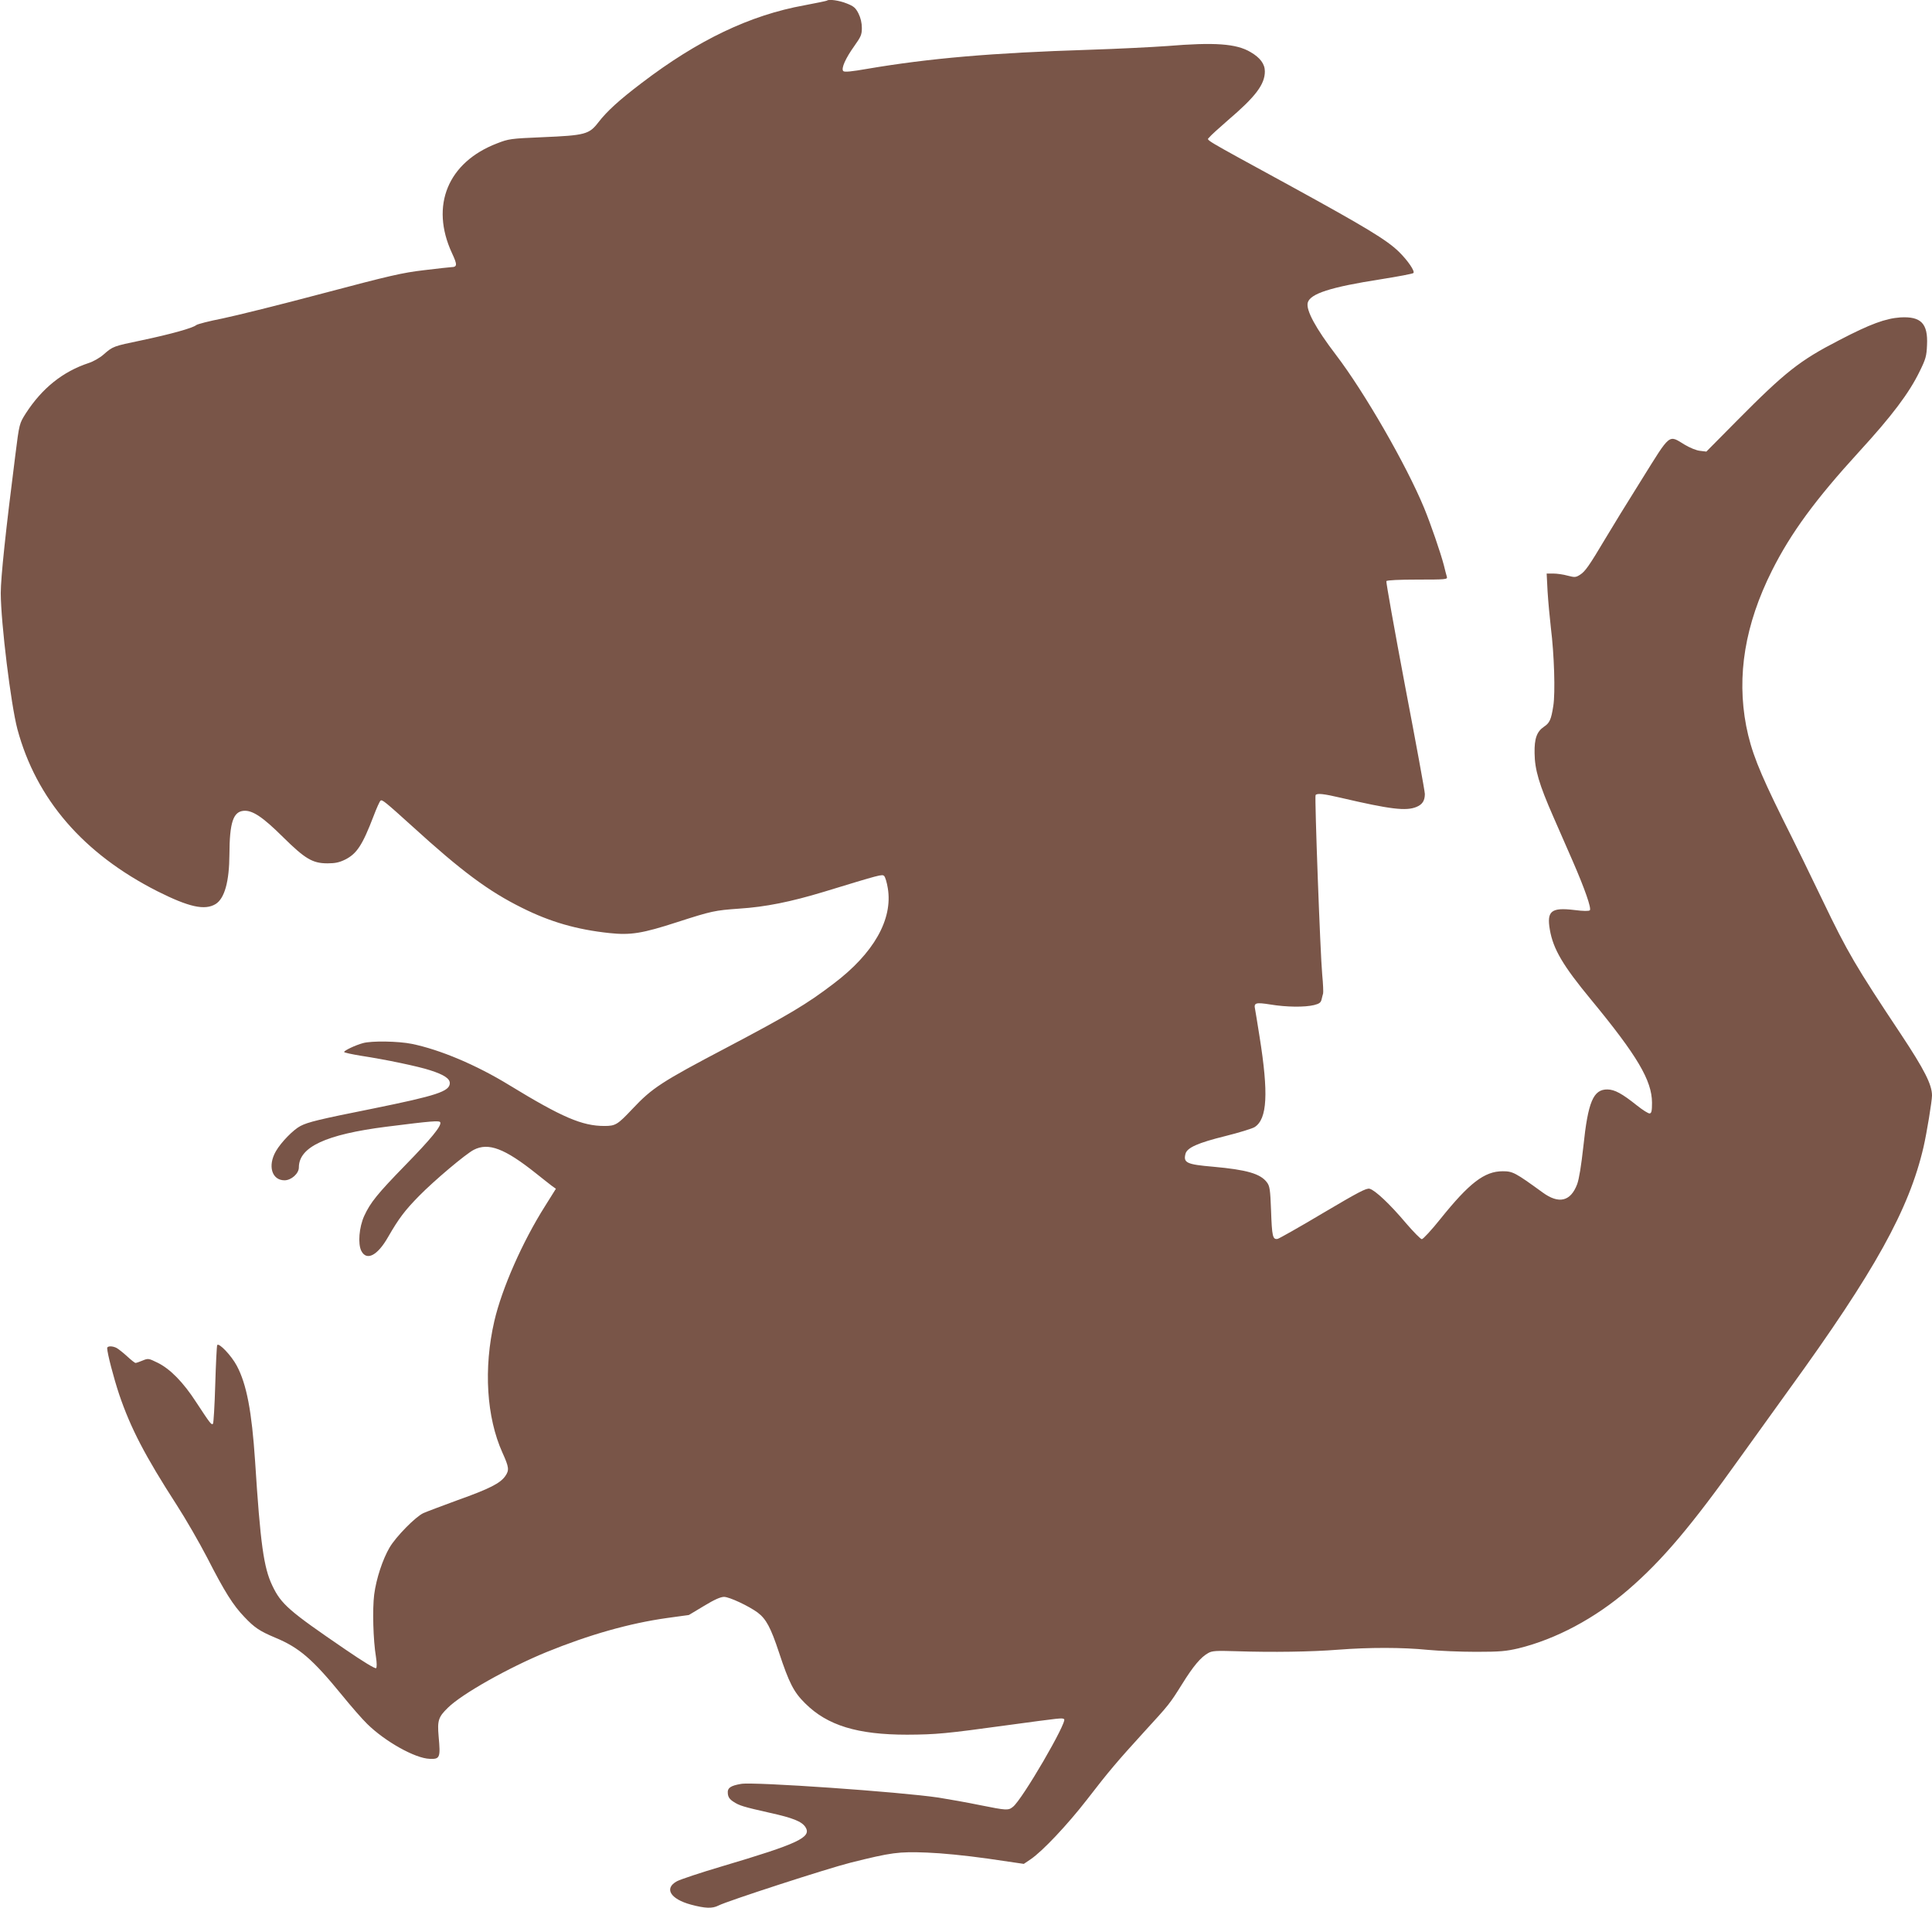
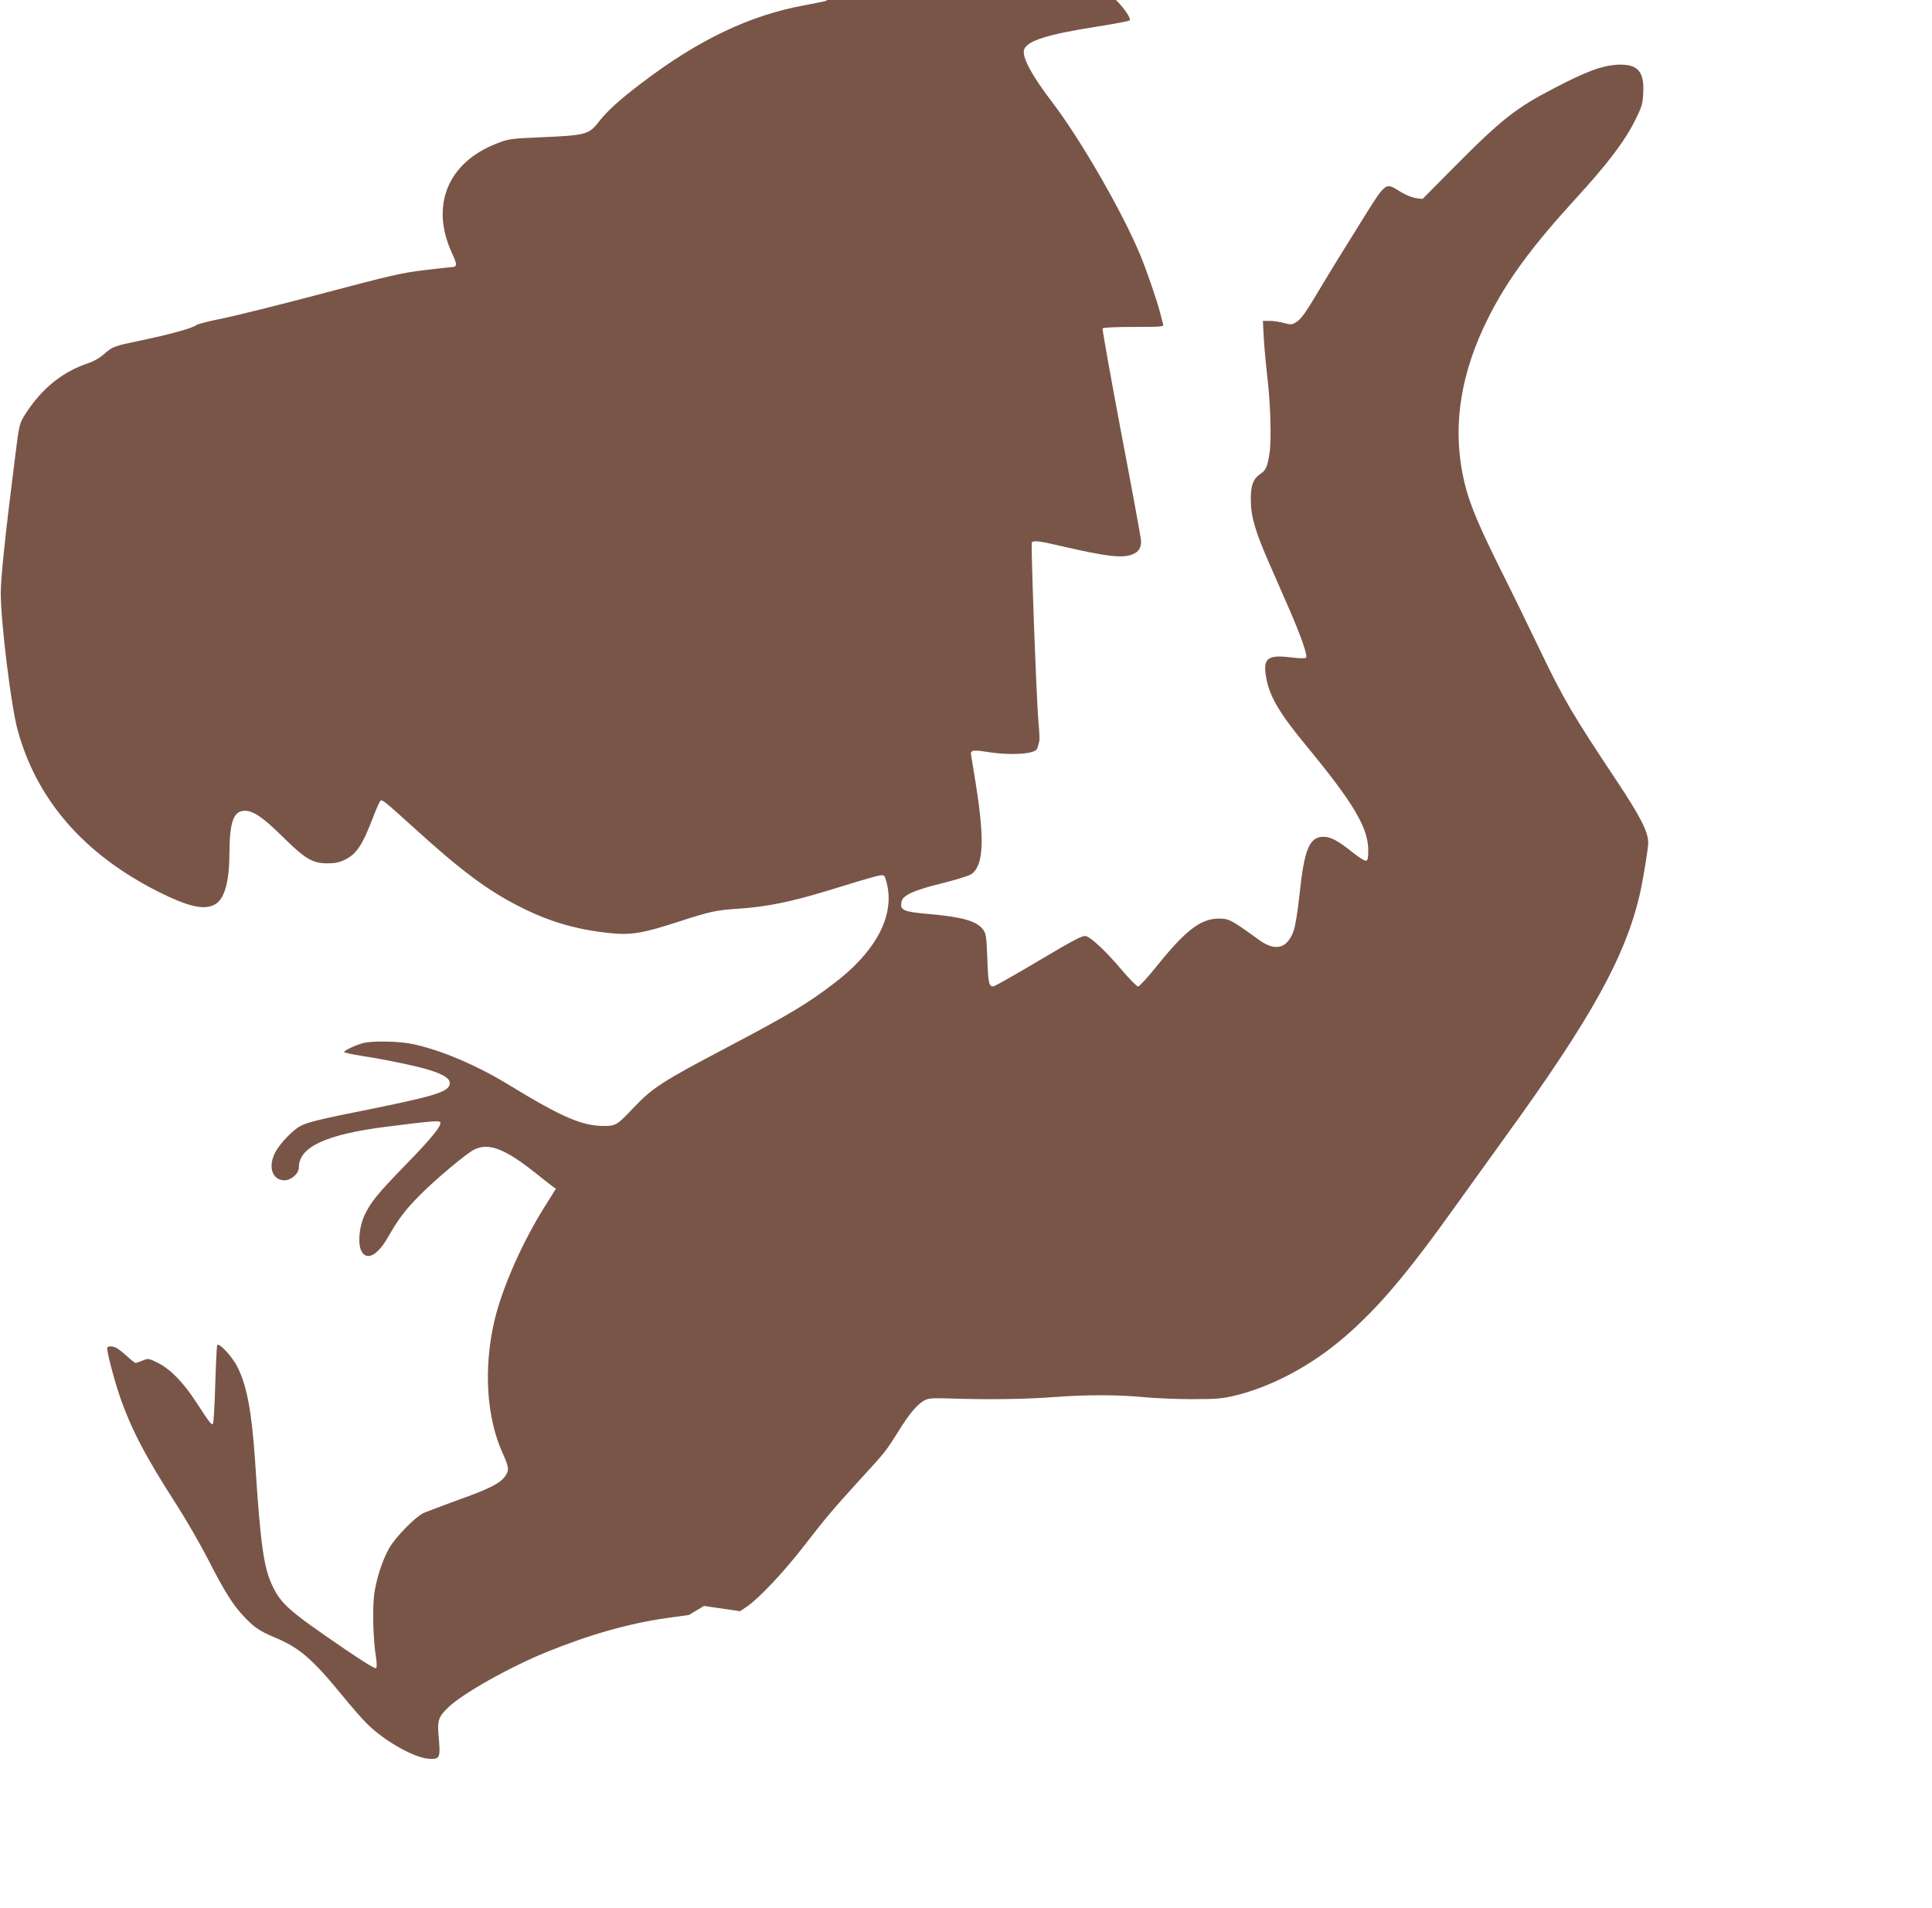
<svg xmlns="http://www.w3.org/2000/svg" version="1.0" width="1280pt" height="1264pt" viewBox="0 0 1280 1264" preserveAspectRatio="xMidYMid meet">
  <g transform="translate(0,1264) scale(0.1,-0.1)" fill="#795548" stroke="none">
-     <path d="M5479 12636 c-2 -2 -69 -16 -149 -31 -361 -65 -707 -231 -1079 -515 -149 -113 -230 -187 -287 -261 -61 -79 -87 -86 -370 -98 -212 -9 -224 -11 -301 -41 -326 -125 -444 -412 -299 -726 37 -79 36 -93 -4 -94 -8 0 -89 -9 -180 -20 -146 -17 -226 -36 -672 -154 -278 -74 -577 -148 -664 -166 -87 -17 -165 -37 -174 -44 -22 -19 -168 -60 -363 -101 -187 -39 -188 -39 -251 -94 -25 -22 -69 -47 -98 -56 -172 -57 -308 -166 -416 -332 -44 -70 -44 -67 -71 -283 -63 -495 -96 -805 -96 -910 1 -199 67 -736 110 -900 125 -465 437 -826 928 -1075 209 -105 313 -128 385 -85 60 37 91 149 92 330 1 210 25 282 94 288 58 5 126 -40 261 -174 147 -145 196 -174 295 -174 51 0 78 6 117 25 77 39 114 95 188 288 20 53 41 100 47 103 11 7 32 -10 210 -171 325 -296 503 -429 727 -540 186 -93 362 -144 579 -167 141 -15 219 -2 447 72 233 75 249 78 413 90 173 11 341 45 559 111 380 116 387 118 401 105 7 -7 18 -43 24 -81 34 -206 -93 -431 -359 -632 -178 -136 -296 -206 -713 -426 -428 -225 -489 -265 -619 -403 -100 -106 -113 -114 -187 -114 -147 0 -280 57 -629 270 -220 135 -461 236 -647 274 -89 18 -265 21 -323 5 -51 -14 -125 -49 -125 -59 0 -4 51 -15 112 -25 164 -25 383 -71 458 -96 91 -29 130 -55 130 -85 0 -55 -87 -83 -510 -169 -355 -71 -429 -89 -479 -115 -47 -24 -129 -108 -163 -167 -56 -97 -27 -193 57 -193 45 0 95 45 95 85 0 136 179 219 580 270 300 38 352 42 357 29 9 -23 -60 -108 -232 -284 -185 -190 -231 -247 -272 -336 -34 -75 -43 -185 -19 -232 35 -68 107 -31 177 92 72 125 112 177 204 271 102 104 311 280 364 307 97 50 205 9 412 -156 42 -34 89 -70 104 -82 l28 -20 -72 -115 c-150 -237 -286 -546 -336 -762 -72 -313 -52 -637 54 -872 43 -95 46 -115 19 -154 -33 -48 -103 -84 -316 -160 -103 -38 -205 -76 -227 -86 -52 -24 -181 -155 -224 -228 -46 -79 -88 -205 -102 -312 -12 -96 -7 -300 12 -414 6 -39 6 -68 1 -73 -6 -6 -86 43 -203 123 -375 256 -426 300 -485 424 -57 119 -79 277 -114 825 -22 330 -56 509 -121 631 -36 68 -120 156 -130 137 -3 -7 -9 -125 -13 -263 -4 -137 -11 -254 -15 -258 -10 -10 -18 1 -112 144 -84 130 -171 219 -254 260 -61 30 -63 30 -100 15 -21 -9 -42 -16 -47 -16 -5 0 -30 20 -56 44 -26 24 -57 48 -69 55 -29 15 -63 14 -63 -1 1 -36 43 -197 80 -308 76 -223 171 -406 380 -730 59 -91 150 -249 203 -351 115 -225 171 -314 246 -392 67 -71 102 -94 204 -137 160 -66 249 -144 442 -380 60 -74 135 -160 168 -192 118 -116 317 -228 414 -231 68 -3 72 8 59 149 -9 105 -2 128 62 190 92 91 401 265 652 368 285 116 550 191 799 226 l145 20 100 60 c69 42 110 60 133 60 35 0 163 -60 223 -104 56 -43 86 -98 141 -264 67 -203 98 -263 173 -337 147 -147 347 -208 676 -208 194 1 257 7 665 63 362 49 360 49 375 40 24 -15 -277 -533 -339 -581 -31 -25 -42 -24 -217 11 -82 17 -206 39 -275 50 -253 38 -1225 106 -1309 91 -71 -12 -92 -27 -88 -64 2 -23 12 -38 37 -54 39 -26 66 -34 243 -74 150 -33 210 -57 234 -94 44 -68 -47 -110 -552 -260 -142 -42 -277 -87 -299 -99 -87 -47 -44 -118 93 -155 93 -25 142 -27 182 -6 58 30 720 245 875 284 272 68 318 74 505 67 103 -4 254 -19 404 -40 l239 -35 46 31 c79 54 242 227 371 393 148 192 202 255 375 445 174 190 173 189 256 321 75 121 125 180 174 207 26 15 53 16 185 12 240 -8 499 -4 675 10 207 16 425 16 595 -1 74 -7 218 -13 320 -13 159 0 198 4 280 23 249 61 508 199 728 389 226 195 419 424 742 877 63 88 208 290 323 449 569 785 795 1193 891 1607 21 91 56 304 56 341 0 72 -51 172 -204 403 -302 454 -356 546 -521 890 -66 138 -186 384 -268 547 -154 312 -205 441 -238 608 -64 334 -8 673 171 1030 125 249 288 471 575 785 221 241 334 392 403 534 41 83 46 102 49 175 7 143 -40 191 -177 183 -98 -7 -198 -43 -407 -152 -260 -134 -355 -209 -678 -535 l-200 -202 -41 5 c-24 2 -68 20 -103 41 -108 66 -91 79 -283 -229 -93 -148 -201 -324 -240 -390 -109 -183 -136 -222 -170 -243 -28 -18 -35 -18 -82 -6 -28 8 -71 14 -95 14 l-44 0 6 -117 c4 -65 14 -174 22 -243 22 -176 30 -429 16 -517 -14 -90 -24 -113 -62 -138 -47 -32 -64 -78 -62 -175 1 -109 30 -207 124 -421 39 -90 97 -223 129 -295 80 -184 125 -313 113 -325 -6 -6 -42 -6 -104 2 -152 18 -182 -7 -161 -130 22 -129 87 -239 273 -464 306 -371 403 -535 404 -682 0 -54 -3 -70 -15 -72 -8 -2 -46 22 -85 53 -99 79 -147 105 -195 106 -94 1 -129 -81 -160 -379 -14 -126 -28 -214 -41 -249 -43 -114 -121 -133 -228 -55 -182 132 -198 141 -265 141 -121 0 -221 -77 -413 -316 -59 -74 -115 -134 -123 -134 -8 0 -55 48 -105 106 -105 125 -205 219 -241 228 -21 6 -77 -24 -307 -160 -154 -92 -291 -169 -302 -172 -33 -6 -38 15 -44 190 -5 137 -9 160 -27 184 -43 58 -134 84 -357 104 -175 15 -198 26 -183 85 10 41 82 73 264 118 92 23 180 50 195 60 83 54 92 223 32 598 -14 90 -28 173 -30 184 -9 41 5 45 100 30 108 -18 229 -19 291 -4 36 9 45 17 50 38 3 14 8 32 10 39 2 8 0 64 -6 125 -13 140 -51 1177 -44 1189 9 14 54 9 169 -18 326 -76 431 -89 500 -60 39 16 55 42 55 86 0 17 -59 339 -131 715 -71 377 -127 690 -124 695 4 6 85 10 206 10 186 0 200 1 195 18 -3 9 -12 44 -20 77 -22 84 -87 273 -131 380 -117 283 -394 765 -584 1014 -135 177 -199 296 -187 345 15 60 151 104 486 156 113 18 209 36 214 41 12 11 -36 82 -96 141 -81 79 -221 163 -713 433 -615 336 -559 303 -543 325 7 10 63 61 123 113 184 157 245 238 245 324 0 49 -31 91 -95 128 -94 56 -238 66 -552 40 -98 -7 -333 -19 -523 -25 -634 -20 -1053 -56 -1464 -126 -103 -18 -151 -23 -159 -15 -16 16 15 85 73 166 44 62 50 75 50 120 0 33 -8 67 -22 95 -19 38 -32 49 -78 67 -49 20 -119 30 -131 19z" />
+     <path d="M5479 12636 c-2 -2 -69 -16 -149 -31 -361 -65 -707 -231 -1079 -515 -149 -113 -230 -187 -287 -261 -61 -79 -87 -86 -370 -98 -212 -9 -224 -11 -301 -41 -326 -125 -444 -412 -299 -726 37 -79 36 -93 -4 -94 -8 0 -89 -9 -180 -20 -146 -17 -226 -36 -672 -154 -278 -74 -577 -148 -664 -166 -87 -17 -165 -37 -174 -44 -22 -19 -168 -60 -363 -101 -187 -39 -188 -39 -251 -94 -25 -22 -69 -47 -98 -56 -172 -57 -308 -166 -416 -332 -44 -70 -44 -67 -71 -283 -63 -495 -96 -805 -96 -910 1 -199 67 -736 110 -900 125 -465 437 -826 928 -1075 209 -105 313 -128 385 -85 60 37 91 149 92 330 1 210 25 282 94 288 58 5 126 -40 261 -174 147 -145 196 -174 295 -174 51 0 78 6 117 25 77 39 114 95 188 288 20 53 41 100 47 103 11 7 32 -10 210 -171 325 -296 503 -429 727 -540 186 -93 362 -144 579 -167 141 -15 219 -2 447 72 233 75 249 78 413 90 173 11 341 45 559 111 380 116 387 118 401 105 7 -7 18 -43 24 -81 34 -206 -93 -431 -359 -632 -178 -136 -296 -206 -713 -426 -428 -225 -489 -265 -619 -403 -100 -106 -113 -114 -187 -114 -147 0 -280 57 -629 270 -220 135 -461 236 -647 274 -89 18 -265 21 -323 5 -51 -14 -125 -49 -125 -59 0 -4 51 -15 112 -25 164 -25 383 -71 458 -96 91 -29 130 -55 130 -85 0 -55 -87 -83 -510 -169 -355 -71 -429 -89 -479 -115 -47 -24 -129 -108 -163 -167 -56 -97 -27 -193 57 -193 45 0 95 45 95 85 0 136 179 219 580 270 300 38 352 42 357 29 9 -23 -60 -108 -232 -284 -185 -190 -231 -247 -272 -336 -34 -75 -43 -185 -19 -232 35 -68 107 -31 177 92 72 125 112 177 204 271 102 104 311 280 364 307 97 50 205 9 412 -156 42 -34 89 -70 104 -82 l28 -20 -72 -115 c-150 -237 -286 -546 -336 -762 -72 -313 -52 -637 54 -872 43 -95 46 -115 19 -154 -33 -48 -103 -84 -316 -160 -103 -38 -205 -76 -227 -86 -52 -24 -181 -155 -224 -228 -46 -79 -88 -205 -102 -312 -12 -96 -7 -300 12 -414 6 -39 6 -68 1 -73 -6 -6 -86 43 -203 123 -375 256 -426 300 -485 424 -57 119 -79 277 -114 825 -22 330 -56 509 -121 631 -36 68 -120 156 -130 137 -3 -7 -9 -125 -13 -263 -4 -137 -11 -254 -15 -258 -10 -10 -18 1 -112 144 -84 130 -171 219 -254 260 -61 30 -63 30 -100 15 -21 -9 -42 -16 -47 -16 -5 0 -30 20 -56 44 -26 24 -57 48 -69 55 -29 15 -63 14 -63 -1 1 -36 43 -197 80 -308 76 -223 171 -406 380 -730 59 -91 150 -249 203 -351 115 -225 171 -314 246 -392 67 -71 102 -94 204 -137 160 -66 249 -144 442 -380 60 -74 135 -160 168 -192 118 -116 317 -228 414 -231 68 -3 72 8 59 149 -9 105 -2 128 62 190 92 91 401 265 652 368 285 116 550 191 799 226 l145 20 100 60 l239 -35 46 31 c79 54 242 227 371 393 148 192 202 255 375 445 174 190 173 189 256 321 75 121 125 180 174 207 26 15 53 16 185 12 240 -8 499 -4 675 10 207 16 425 16 595 -1 74 -7 218 -13 320 -13 159 0 198 4 280 23 249 61 508 199 728 389 226 195 419 424 742 877 63 88 208 290 323 449 569 785 795 1193 891 1607 21 91 56 304 56 341 0 72 -51 172 -204 403 -302 454 -356 546 -521 890 -66 138 -186 384 -268 547 -154 312 -205 441 -238 608 -64 334 -8 673 171 1030 125 249 288 471 575 785 221 241 334 392 403 534 41 83 46 102 49 175 7 143 -40 191 -177 183 -98 -7 -198 -43 -407 -152 -260 -134 -355 -209 -678 -535 l-200 -202 -41 5 c-24 2 -68 20 -103 41 -108 66 -91 79 -283 -229 -93 -148 -201 -324 -240 -390 -109 -183 -136 -222 -170 -243 -28 -18 -35 -18 -82 -6 -28 8 -71 14 -95 14 l-44 0 6 -117 c4 -65 14 -174 22 -243 22 -176 30 -429 16 -517 -14 -90 -24 -113 -62 -138 -47 -32 -64 -78 -62 -175 1 -109 30 -207 124 -421 39 -90 97 -223 129 -295 80 -184 125 -313 113 -325 -6 -6 -42 -6 -104 2 -152 18 -182 -7 -161 -130 22 -129 87 -239 273 -464 306 -371 403 -535 404 -682 0 -54 -3 -70 -15 -72 -8 -2 -46 22 -85 53 -99 79 -147 105 -195 106 -94 1 -129 -81 -160 -379 -14 -126 -28 -214 -41 -249 -43 -114 -121 -133 -228 -55 -182 132 -198 141 -265 141 -121 0 -221 -77 -413 -316 -59 -74 -115 -134 -123 -134 -8 0 -55 48 -105 106 -105 125 -205 219 -241 228 -21 6 -77 -24 -307 -160 -154 -92 -291 -169 -302 -172 -33 -6 -38 15 -44 190 -5 137 -9 160 -27 184 -43 58 -134 84 -357 104 -175 15 -198 26 -183 85 10 41 82 73 264 118 92 23 180 50 195 60 83 54 92 223 32 598 -14 90 -28 173 -30 184 -9 41 5 45 100 30 108 -18 229 -19 291 -4 36 9 45 17 50 38 3 14 8 32 10 39 2 8 0 64 -6 125 -13 140 -51 1177 -44 1189 9 14 54 9 169 -18 326 -76 431 -89 500 -60 39 16 55 42 55 86 0 17 -59 339 -131 715 -71 377 -127 690 -124 695 4 6 85 10 206 10 186 0 200 1 195 18 -3 9 -12 44 -20 77 -22 84 -87 273 -131 380 -117 283 -394 765 -584 1014 -135 177 -199 296 -187 345 15 60 151 104 486 156 113 18 209 36 214 41 12 11 -36 82 -96 141 -81 79 -221 163 -713 433 -615 336 -559 303 -543 325 7 10 63 61 123 113 184 157 245 238 245 324 0 49 -31 91 -95 128 -94 56 -238 66 -552 40 -98 -7 -333 -19 -523 -25 -634 -20 -1053 -56 -1464 -126 -103 -18 -151 -23 -159 -15 -16 16 15 85 73 166 44 62 50 75 50 120 0 33 -8 67 -22 95 -19 38 -32 49 -78 67 -49 20 -119 30 -131 19z" />
  </g>
</svg>